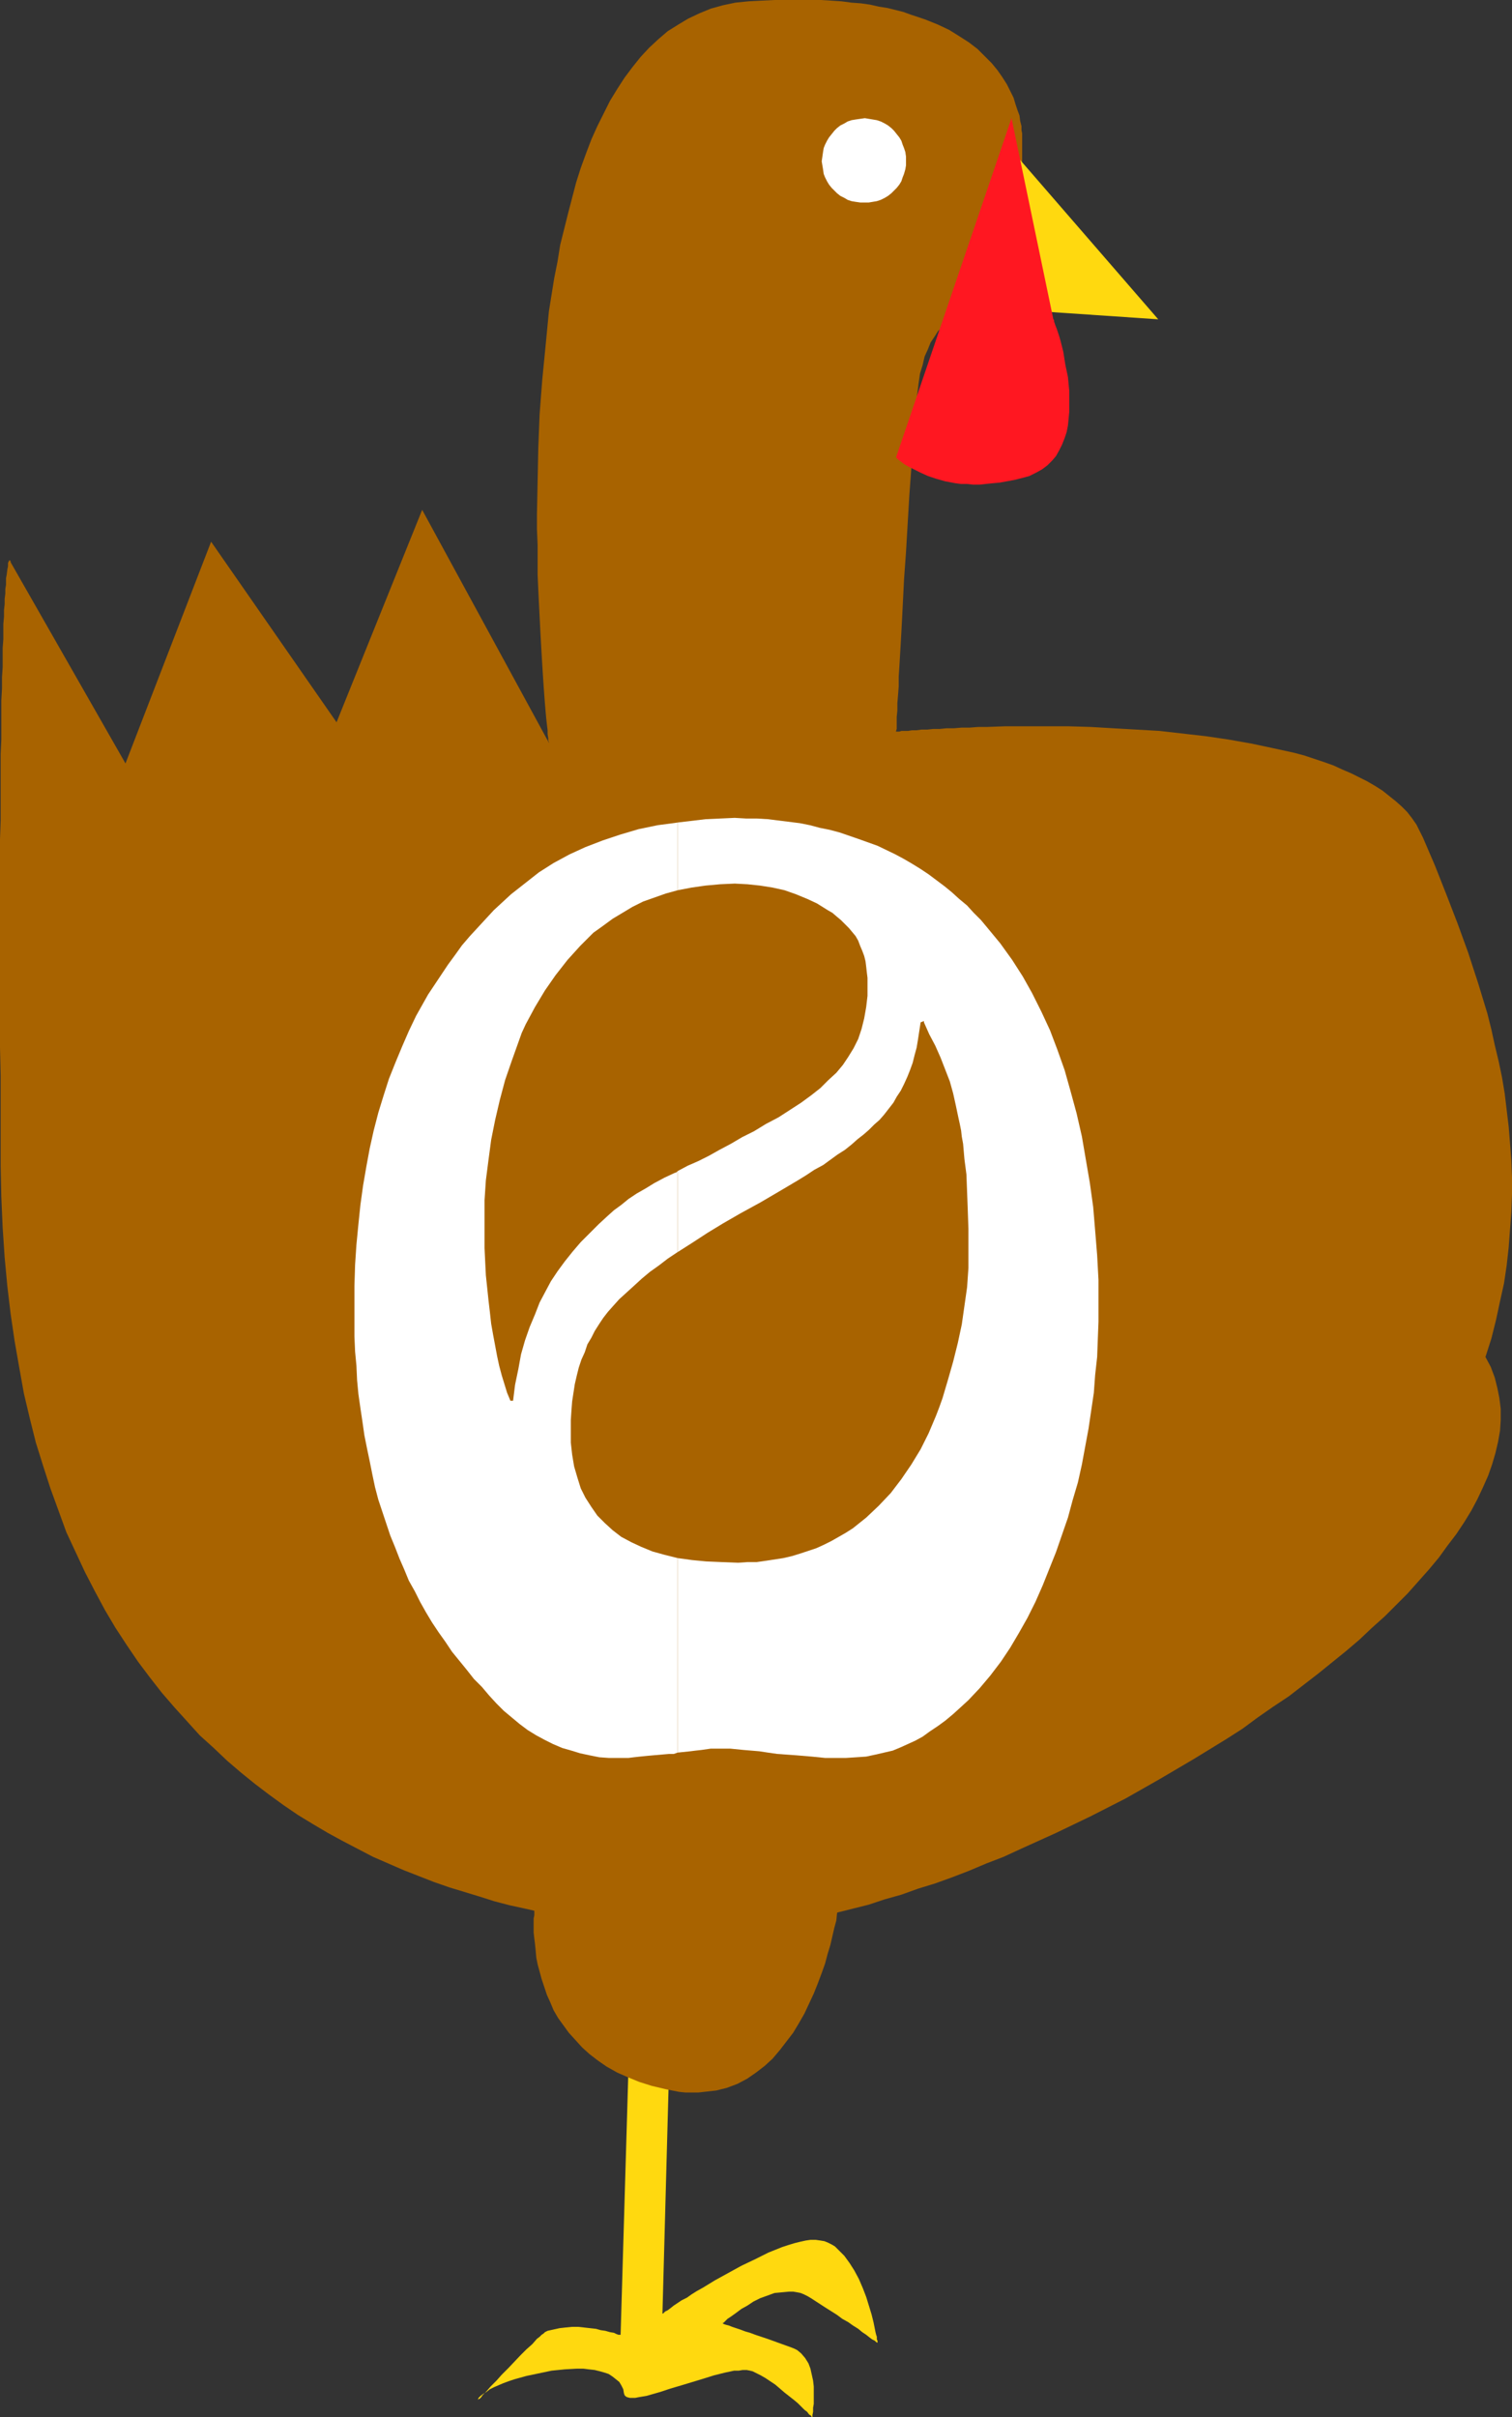
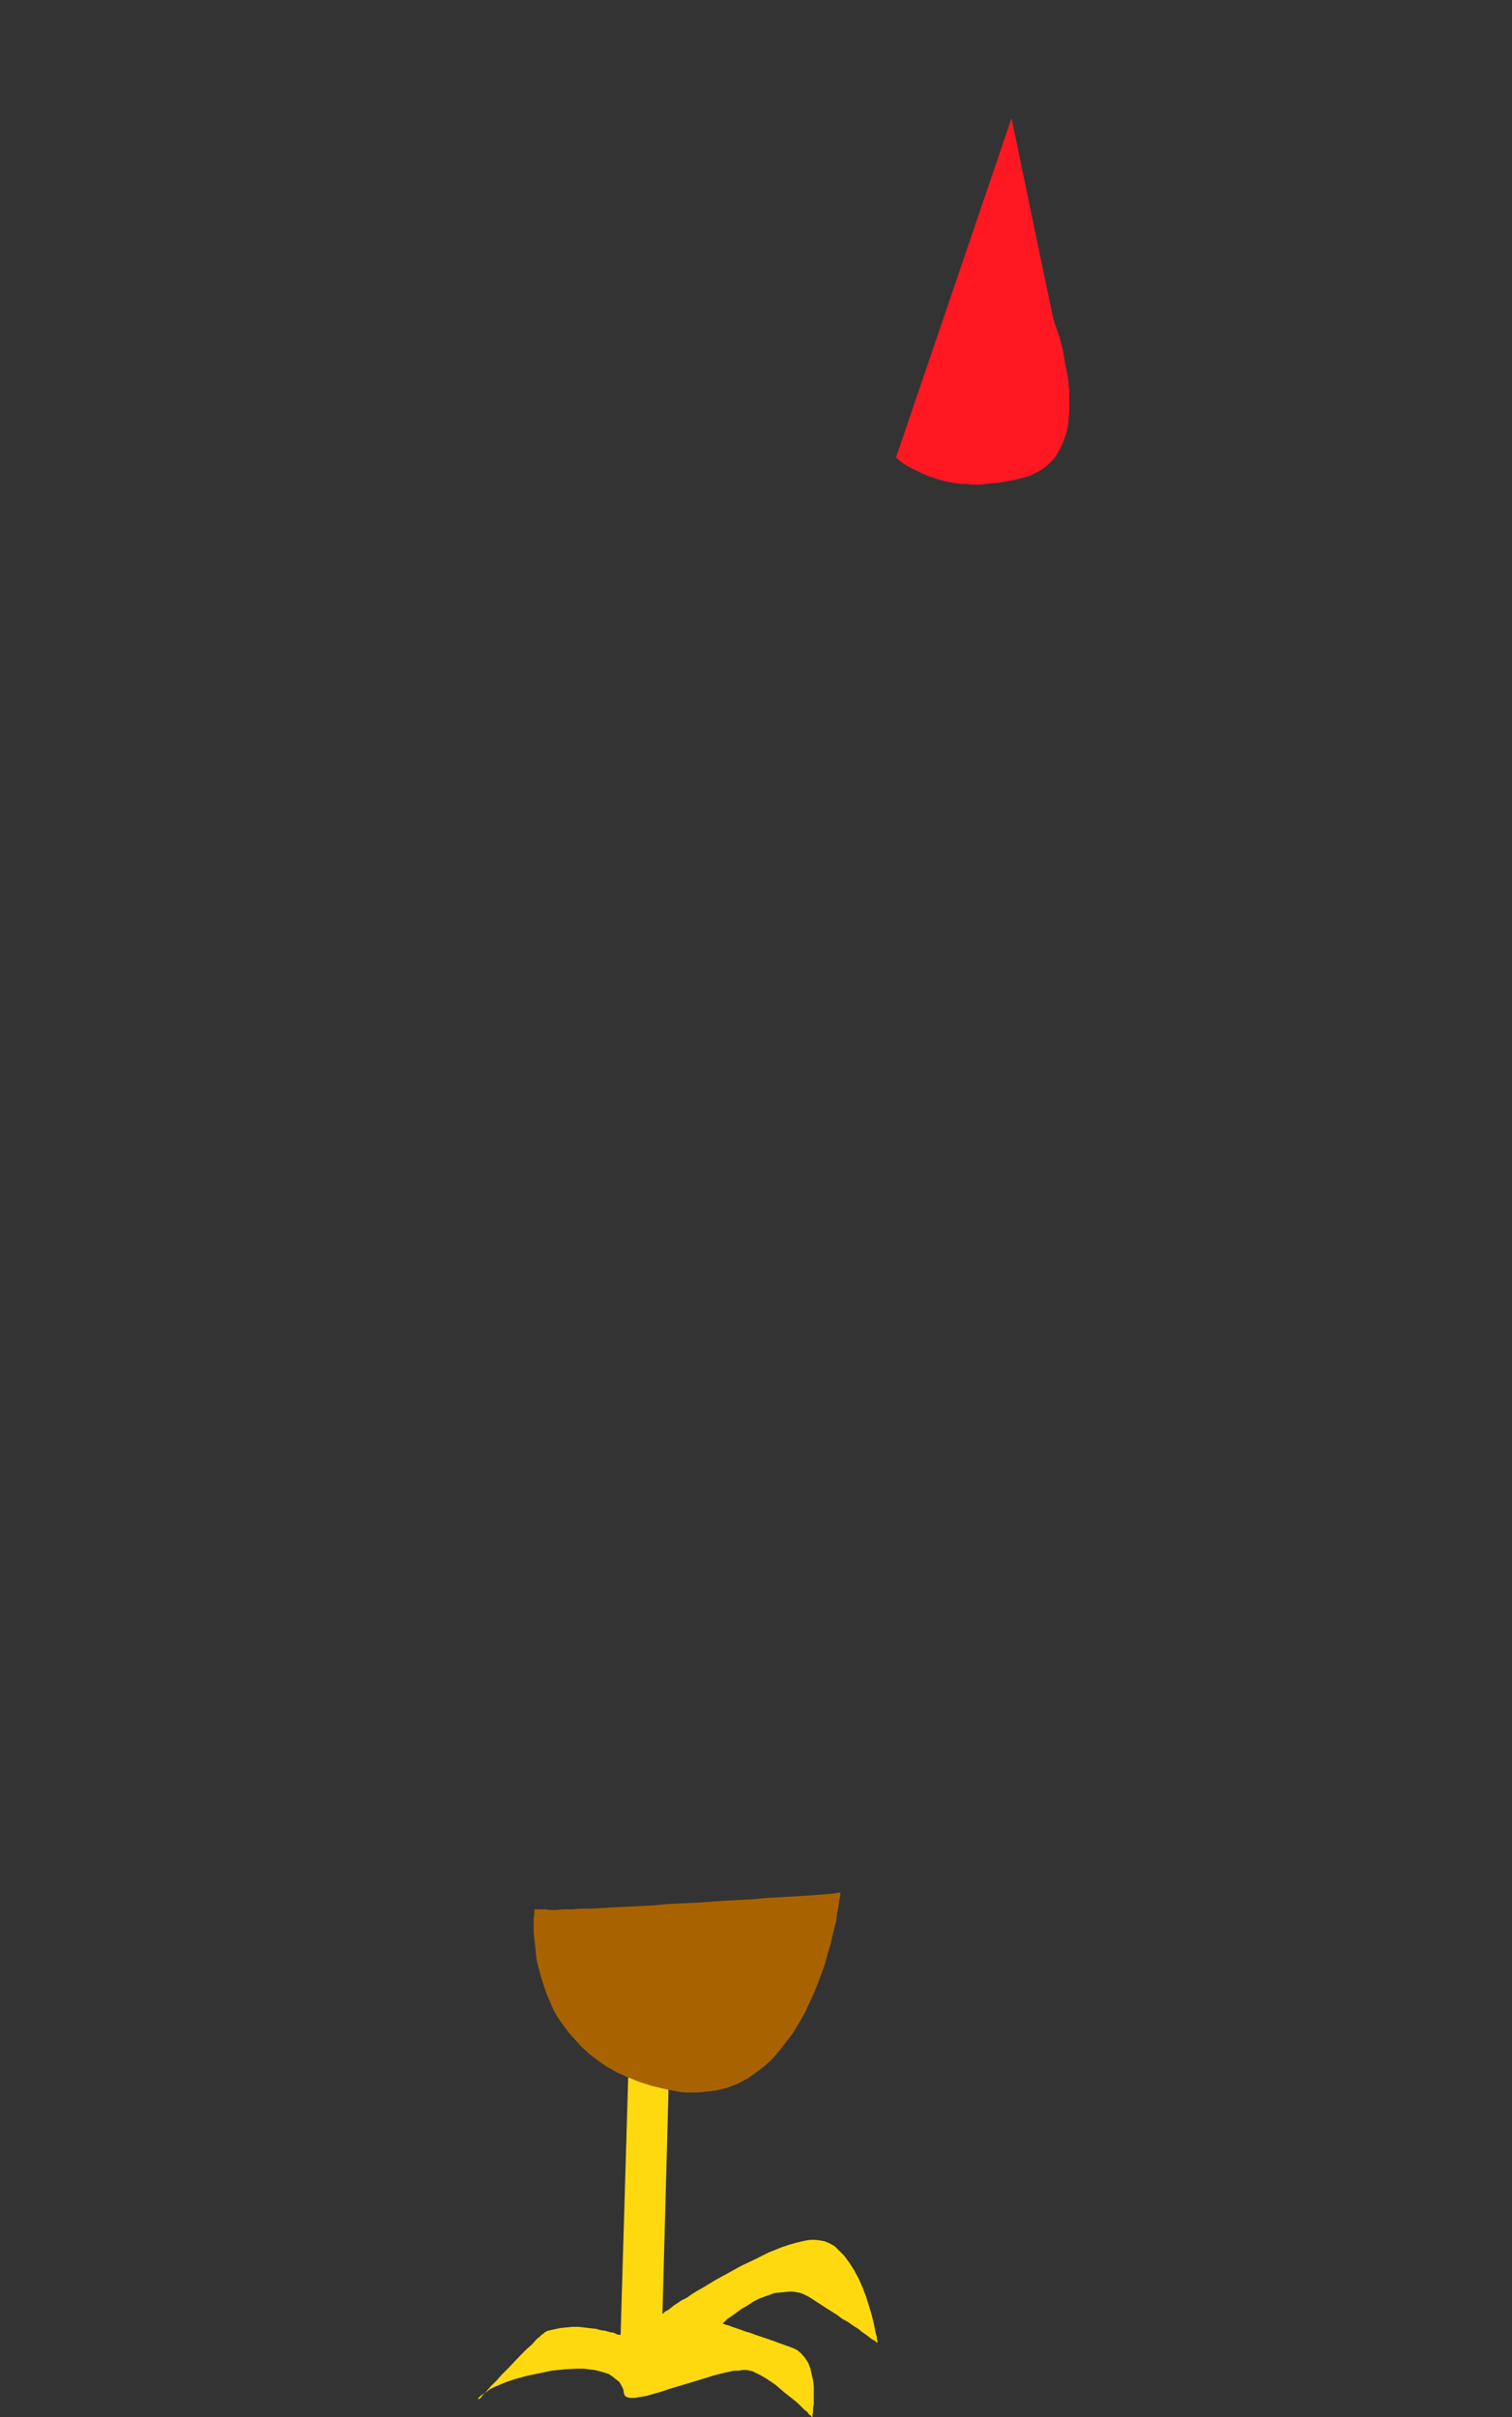
<svg xmlns="http://www.w3.org/2000/svg" xmlns:ns1="http://sodipodi.sourceforge.net/DTD/sodipodi-0.dtd" xmlns:ns2="http://www.inkscape.org/namespaces/inkscape" version="1.0" width="97.409mm" height="155.668mm" id="svg8" ns1:docname="Turkey O.wmf">
  <rect width="100%" height="100%" fill="#333333" stroke="none" />
  <ns1:namedview id="namedview8" pagecolor="#ffffff" bordercolor="#000000" borderopacity="0.25" ns2:showpageshadow="2" ns2:pageopacity="0.0" ns2:pagecheckerboard="0" ns2:deskcolor="#d1d1d1" ns2:document-units="mm" />
  <defs id="defs1">
    <pattern id="WMFhbasepattern" patternUnits="userSpaceOnUse" width="6" height="6" x="0" y="0" />
  </defs>
  <path style="fill:#ffd90f;fill-opacity:1;fill-rule:evenodd;stroke:none" d="m 153.049,502.71 -1.939,65.768 v -0.162 h -0.485 l -0.485,-0.162 -0.646,-0.323 -0.97,-0.162 -1.131,-0.323 -1.131,-0.162 -1.131,-0.323 -1.455,-0.162 -1.455,-0.162 -1.455,-0.162 h -1.455 l -1.616,0.162 -1.455,0.162 -1.455,0.323 -1.455,0.323 -0.323,0.162 -0.323,0.162 -0.323,0.323 -0.485,0.323 -0.485,0.485 -0.646,0.485 -1.131,1.293 -1.455,1.293 -1.455,1.454 -2.909,3.07 -1.616,1.616 -1.293,1.454 -1.455,1.454 -0.97,1.131 -0.485,0.485 -0.485,0.485 -0.323,0.485 -0.323,0.323 -0.323,0.162 -0.162,0.162 v 0 0 l 0.162,-0.485 0.485,-0.485 0.646,-0.485 0.808,-0.485 0.808,-0.646 0.97,-0.485 1.131,-0.485 1.131,-0.485 1.293,-0.485 1.455,-0.485 2.909,-0.808 3.071,-0.646 3.071,-0.646 3.232,-0.323 2.909,-0.162 h 1.616 l 1.293,0.162 1.455,0.162 1.293,0.323 1.131,0.323 0.97,0.323 0.97,0.646 0.808,0.646 0.808,0.646 0.485,0.808 0.485,0.97 0.162,0.97 0.162,0.485 0.323,0.323 0.323,0.162 0.646,0.162 h 0.646 0.646 l 0.808,-0.162 0.97,-0.162 0.97,-0.162 1.131,-0.323 2.263,-0.646 2.424,-0.808 2.747,-0.808 5.333,-1.616 2.586,-0.808 2.586,-0.646 2.263,-0.485 h 1.131 l 0.97,-0.162 h 0.97 l 0.808,0.162 0.646,0.162 0.646,0.323 1.293,0.646 1.131,0.646 2.424,1.616 2.263,1.939 2.263,1.778 0.97,0.808 0.808,0.808 0.808,0.808 0.646,0.485 0.485,0.646 0.485,0.323 0.162,0.323 h 0.162 v 0 -0.162 -0.323 l 0.162,-0.808 v -0.97 l 0.162,-0.97 v -1.293 -1.454 -1.454 l -0.162,-1.454 -0.323,-1.454 -0.323,-1.454 -0.485,-1.293 -0.808,-1.293 -0.97,-1.131 -0.97,-0.808 -0.646,-0.323 -0.808,-0.323 -5.818,-2.101 -2.909,-0.97 -1.293,-0.485 -1.131,-0.323 -1.293,-0.485 -0.97,-0.323 -0.97,-0.323 -0.808,-0.323 -0.646,-0.162 -0.485,-0.162 -0.323,-0.162 v 0 -0.162 h 0.162 l 0.162,-0.162 0.162,-0.162 0.646,-0.646 0.97,-0.646 1.131,-0.808 1.293,-0.97 1.455,-0.808 1.455,-0.97 1.616,-0.808 1.778,-0.646 1.778,-0.646 1.778,-0.162 1.778,-0.162 h 0.97 l 0.97,0.162 0.808,0.162 0.808,0.323 0.97,0.485 0.808,0.485 3.232,2.101 3.071,1.939 1.293,0.97 1.455,0.808 1.131,0.808 1.293,0.808 0.97,0.808 0.97,0.646 0.808,0.646 0.646,0.485 0.646,0.323 0.323,0.323 0.323,0.162 v 0 0 -0.162 -0.323 l -0.162,-0.323 v -0.646 l -0.162,-0.485 -0.162,-0.646 -0.162,-0.808 -0.323,-1.616 -0.485,-1.939 -0.646,-2.101 -0.646,-2.101 -0.808,-2.101 -0.97,-2.262 -1.131,-2.101 -1.131,-1.778 -1.293,-1.778 -0.808,-0.808 -0.808,-0.808 -0.646,-0.646 -0.808,-0.485 -0.97,-0.485 -0.808,-0.323 -0.97,-0.162 -1.131,-0.162 h -1.293 l -1.131,0.162 -1.455,0.323 -1.293,0.323 -1.616,0.485 -1.455,0.485 -3.232,1.293 -3.232,1.616 -3.394,1.616 -3.232,1.778 -3.232,1.778 -2.909,1.778 -1.455,0.808 -1.293,0.808 -1.131,0.808 -1.293,0.646 -0.97,0.646 -0.97,0.646 -0.808,0.646 -0.646,0.485 -0.646,0.323 -0.323,0.323 -0.162,0.162 h -0.162 l 1.616,-59.627 z" id="path1" />
-   <path style="fill:#a86300;fill-opacity:1;fill-rule:evenodd;stroke:none" d="m 179.392,469.261 h -2.747 l -2.747,0.162 h -2.909 -2.909 l -2.909,-0.162 h -3.232 l -6.303,-0.485 -3.394,-0.323 -3.394,-0.323 -3.232,-0.485 -3.556,-0.485 -7.111,-1.131 -3.556,-0.646 -3.556,-0.808 -3.717,-0.808 -3.717,-0.97 -3.556,-1.131 -3.717,-1.131 -3.717,-1.131 -3.717,-1.293 -3.717,-1.454 -3.717,-1.454 -3.717,-1.616 -3.717,-1.616 -3.717,-1.939 -3.717,-1.939 -3.556,-1.939 -3.556,-2.101 -3.717,-2.262 -3.556,-2.424 -3.556,-2.585 -3.394,-2.585 -3.394,-2.747 -3.394,-2.909 -3.232,-3.07 -3.394,-3.07 -3.071,-3.393 -3.071,-3.393 -3.071,-3.555 -2.909,-3.717 -2.909,-3.878 -2.747,-4.04 -2.747,-4.201 -2.586,-4.363 -2.424,-4.525 -2.424,-4.686 -2.263,-4.848 -2.263,-4.848 -1.939,-5.333 -1.939,-5.332 -1.778,-5.494 L 8.727,351.137 7.273,345.32 5.818,339.18 4.687,332.878 3.556,326.414 2.586,319.789 1.778,313.002 1.131,306.054 0.646,298.782 0.323,291.349 0.162,283.754 v -7.595 -7.433 -6.948 L 0,254.991 v -6.625 -6.302 -28.117 -4.848 -4.848 l 0.162,-4.525 v -4.201 -4.201 -3.878 -3.878 l 0.162,-3.555 v -3.393 -3.07 -3.07 l 0.162,-2.909 v -2.747 l 0.162,-2.424 v -2.424 -2.262 l 0.162,-2.101 v -1.939 -1.778 l 0.162,-1.778 v -1.616 l 0.162,-1.454 v -1.293 l 0.162,-1.293 v -1.131 l 0.162,-0.97 v -0.97 -0.646 l 0.162,-0.808 0.162,-1.293 0.162,-0.808 v -0.808 l 0.162,-0.323 0.162,-0.323 v 0 h 0.162 v 0 l 0.162,0.323 v 0.162 l 27.959,48.962 20.848,-53.971 30.545,43.953 20.848,-51.709 30.868,56.718 v -0.162 l -0.162,-0.323 v -0.646 l -0.162,-0.97 v -0.97 l -0.162,-1.293 -0.162,-1.454 -0.162,-1.778 -0.162,-1.939 -0.162,-2.101 -0.162,-2.262 -0.162,-2.424 -0.162,-2.585 -0.162,-2.747 -0.162,-2.909 -0.162,-2.909 -0.162,-3.232 -0.162,-3.232 -0.162,-3.393 -0.162,-3.555 v -3.555 -3.717 l -0.162,-3.878 v -3.717 l 0.162,-7.918 0.162,-8.08 0.323,-8.241 0.646,-8.403 0.808,-8.241 0.808,-8.403 1.293,-8.08 0.808,-4.04 0.646,-4.04 0.97,-3.878 0.97,-3.878 0.97,-3.717 0.97,-3.717 1.131,-3.555 1.293,-3.555 1.293,-3.393 1.455,-3.232 1.616,-3.232 1.455,-2.909 1.778,-2.909 1.778,-2.747 1.939,-2.585 1.939,-2.424 2.101,-2.262 2.263,-2.101 2.263,-1.939 2.586,-1.616 2.424,-1.454 2.747,-1.293 2.747,-1.131 2.909,-0.808 3.071,-0.646 3.232,-0.323 3.071,-0.162 L 188.604,0 h 2.909 5.657 2.747 l 2.586,0.162 2.424,0.162 2.424,0.323 2.263,0.162 2.263,0.323 2.101,0.485 2.101,0.323 3.879,0.97 1.778,0.646 3.394,1.131 3.232,1.293 2.747,1.293 2.586,1.616 2.263,1.454 2.101,1.616 1.778,1.778 1.616,1.616 1.455,1.778 1.131,1.616 1.131,1.778 0.808,1.616 0.808,1.616 0.485,1.616 0.485,1.454 0.485,1.293 0.162,1.293 0.323,1.293 v 0.97 l 0.162,0.808 v 0.808 0.97 40.883 0 h -0.323 l -0.323,-0.162 -0.323,-0.162 h -0.485 l -0.646,-0.162 -0.646,-0.162 -0.808,-0.162 -1.778,-0.162 h -2.101 l -2.101,0.162 -1.131,0.323 -1.131,0.162 -1.131,0.323 -1.131,0.485 -1.131,0.485 -1.131,0.646 -1.131,0.808 -0.97,0.808 -0.97,1.131 -1.131,1.131 -0.808,1.293 -0.97,1.454 -0.646,1.616 -0.808,1.778 -0.485,2.101 -0.646,2.101 -0.323,2.262 -0.323,2.585 -0.323,2.747 -0.162,2.909 -0.323,2.909 -0.162,3.07 -0.485,6.464 -0.485,6.625 -0.808,13.735 -0.485,6.787 -0.323,6.464 -0.162,3.232 -0.162,3.07 -0.162,2.909 -0.162,2.747 -0.162,2.747 -0.162,2.424 v 2.424 l -0.162,2.101 -0.162,1.939 v 1.778 l -0.162,1.616 v 1.293 0.97 0.646 l -0.162,0.485 v 0.162 h 0.162 0.162 0.485 l 0.485,-0.162 h 0.808 0.808 l 0.97,-0.162 h 1.131 l 1.131,-0.162 h 1.455 l 1.455,-0.162 h 1.616 l 1.616,-0.162 h 1.778 l 1.939,-0.162 h 1.939 l 2.101,-0.162 h 2.101 l 4.525,-0.162 h 4.848 5.01 5.333 l 5.495,0.162 5.495,0.323 5.657,0.323 5.657,0.323 5.657,0.646 5.657,0.646 5.495,0.808 5.495,0.97 5.333,1.131 5.172,1.131 2.424,0.646 2.424,0.808 2.424,0.808 2.263,0.808 2.101,0.97 2.263,0.97 1.939,0.97 1.939,0.97 1.939,1.131 1.778,1.131 1.616,1.293 1.616,1.293 1.455,1.293 1.293,1.293 1.131,1.454 1.131,1.616 0.808,1.616 0.808,1.616 2.909,6.787 2.747,6.948 2.747,7.11 2.586,7.11 2.424,7.433 2.263,7.433 0.97,3.878 0.808,3.717 0.97,4.04 0.808,3.878 0.646,3.878 0.485,4.04 0.485,4.04 0.323,4.04 0.323,4.201 0.162,4.04 v 4.201 l -0.162,4.363 -0.323,4.201 -0.323,4.363 -0.485,4.363 -0.646,4.363 -0.97,4.363 -0.97,4.525 -1.131,4.525 -1.455,4.525 1.293,2.424 0.97,2.585 0.646,2.585 0.485,2.424 0.323,2.585 v 2.747 l -0.162,2.585 -0.485,2.747 -0.646,2.747 -0.808,2.747 -0.97,2.747 -1.293,2.909 -1.293,2.747 -1.455,2.747 -1.778,2.909 -1.939,2.909 -2.101,2.747 -2.101,2.909 -2.424,2.909 -2.586,2.909 -2.586,2.909 -2.747,2.747 -2.909,2.909 -3.071,2.747 -3.071,2.909 -3.232,2.747 -3.394,2.747 -3.394,2.747 -3.556,2.747 -3.556,2.747 -3.879,2.585 -3.717,2.585 -3.717,2.747 -4.04,2.585 -7.919,4.848 -8.242,4.848 -8.242,4.686 -8.566,4.363 -8.404,4.04 -8.566,3.878 -4.202,1.939 -4.202,1.616 -4.202,1.778 -4.202,1.616 -4.04,1.454 -4.202,1.293 -4.04,1.454 -4.04,1.131 -3.879,1.293 -3.879,0.97 -3.879,0.97 -3.717,0.808 -3.717,0.808 -3.556,0.646 -3.556,0.485 -3.394,0.485 -3.232,0.323 z" id="path2" />
-   <path style="fill:#a86300;fill-opacity:1;fill-rule:evenodd;stroke:none" d="m 130.1,464.736 v 0 0.323 0.485 0.646 l -0.162,0.808 v 3.393 l 0.162,1.454 0.162,1.293 0.162,1.616 0.162,1.778 0.323,1.616 0.485,1.778 0.485,1.778 0.646,1.939 0.646,1.939 0.808,1.778 0.808,1.939 1.131,1.939 1.293,1.778 1.293,1.778 1.616,1.778 1.616,1.778 1.778,1.616 2.101,1.616 2.101,1.454 2.586,1.454 2.586,1.131 2.747,1.131 3.071,0.97 3.394,0.808 1.616,0.323 1.616,0.323 1.616,0.162 h 1.616 1.455 l 1.455,-0.162 1.455,-0.162 1.455,-0.162 1.293,-0.323 1.293,-0.323 2.586,-0.97 2.424,-1.293 2.101,-1.454 2.101,-1.616 1.939,-1.778 1.778,-2.101 1.616,-2.101 1.616,-2.101 1.455,-2.424 1.293,-2.262 1.131,-2.424 1.131,-2.424 0.97,-2.424 0.97,-2.585 0.808,-2.262 0.646,-2.424 0.646,-2.101 0.485,-2.101 0.485,-2.101 0.485,-1.778 0.162,-1.616 0.323,-1.454 0.162,-1.293 0.162,-0.97 0.162,-0.808 v -0.485 -0.162 h -0.162 -0.323 -0.323 l -0.323,0.162 h -0.646 -0.646 -0.646 l -1.778,0.162 -1.939,0.162 -2.101,0.162 -2.586,0.162 -2.747,0.162 -2.747,0.162 -3.071,0.162 -3.232,0.323 -3.394,0.162 -3.232,0.162 -6.949,0.485 -6.949,0.323 -3.394,0.323 -3.232,0.162 -3.232,0.162 -3.232,0.162 -2.909,0.162 -2.747,0.162 h -2.424 l -2.263,0.162 h -2.101 l -1.778,0.162 h -1.939 l -0.485,-0.162 h -0.646 -0.162 z" id="path3" />
-   <path style="fill:#ffd90f;fill-opacity:1;fill-rule:evenodd;stroke:none" d="M 246.301,36.52 282.018,77.725 243.877,75.14 Z" id="path4" />
+   <path style="fill:#a86300;fill-opacity:1;fill-rule:evenodd;stroke:none" d="m 130.1,464.736 v 0 0.323 0.485 0.646 l -0.162,0.808 v 3.393 l 0.162,1.454 0.162,1.293 0.162,1.616 0.162,1.778 0.323,1.616 0.485,1.778 0.485,1.778 0.646,1.939 0.646,1.939 0.808,1.778 0.808,1.939 1.131,1.939 1.293,1.778 1.293,1.778 1.616,1.778 1.616,1.778 1.778,1.616 2.101,1.616 2.101,1.454 2.586,1.454 2.586,1.131 2.747,1.131 3.071,0.97 3.394,0.808 1.616,0.323 1.616,0.323 1.616,0.162 h 1.616 1.455 l 1.455,-0.162 1.455,-0.162 1.455,-0.162 1.293,-0.323 1.293,-0.323 2.586,-0.97 2.424,-1.293 2.101,-1.454 2.101,-1.616 1.939,-1.778 1.778,-2.101 1.616,-2.101 1.616,-2.101 1.455,-2.424 1.293,-2.262 1.131,-2.424 1.131,-2.424 0.97,-2.424 0.97,-2.585 0.808,-2.262 0.646,-2.424 0.646,-2.101 0.485,-2.101 0.485,-2.101 0.485,-1.778 0.162,-1.616 0.323,-1.454 0.162,-1.293 0.162,-0.97 0.162,-0.808 v -0.485 -0.162 h -0.162 -0.323 -0.323 l -0.323,0.162 l -1.778,0.162 -1.939,0.162 -2.101,0.162 -2.586,0.162 -2.747,0.162 -2.747,0.162 -3.071,0.162 -3.232,0.323 -3.394,0.162 -3.232,0.162 -6.949,0.485 -6.949,0.323 -3.394,0.323 -3.232,0.162 -3.232,0.162 -3.232,0.162 -2.909,0.162 -2.747,0.162 h -2.424 l -2.263,0.162 h -2.101 l -1.778,0.162 h -1.939 l -0.485,-0.162 h -0.646 -0.162 z" id="path3" />
  <path style="fill:#ff1721;fill-opacity:1;fill-rule:evenodd;stroke:none" d="m 256.483,77.725 0.162,0.162 v 0.323 l 0.162,0.485 0.162,0.485 0.323,0.808 0.323,0.97 0.323,0.97 0.323,1.131 0.323,1.293 0.323,1.293 0.485,3.07 0.646,3.07 0.323,3.393 v 3.393 1.616 l -0.162,1.778 -0.162,1.616 -0.323,1.616 -0.485,1.454 -0.646,1.616 -0.646,1.293 -0.808,1.454 -0.97,1.131 -1.131,1.131 -1.293,0.97 -1.455,0.808 -1.616,0.808 -1.778,0.485 -1.939,0.485 -1.778,0.323 -1.778,0.323 -1.778,0.162 -1.616,0.162 -1.455,0.162 h -1.616 l -1.455,-0.162 h -1.455 l -1.293,-0.162 -2.586,-0.485 -2.263,-0.646 -1.939,-0.646 -1.778,-0.808 -1.616,-0.808 -1.293,-0.646 -1.131,-0.646 -0.808,-0.646 -0.646,-0.485 -0.323,-0.323 -0.162,-0.162 28.121,-82.573 z" id="path5" />
-   <path style="fill:#ffffff;fill-opacity:1;fill-rule:evenodd;stroke:none" d="m 210.584,28.763 0.97,0.162 0.97,0.162 0.97,0.162 0.97,0.323 0.97,0.485 0.808,0.485 0.808,0.646 0.646,0.646 0.646,0.808 0.646,0.808 0.485,0.808 0.323,0.97 0.323,0.808 0.323,0.97 0.162,1.131 v 1.131 0.97 l -0.162,0.97 -0.323,1.131 -0.323,0.808 -0.323,0.97 -0.485,0.808 -0.646,0.808 -1.293,1.293 -0.808,0.646 -0.808,0.485 -0.97,0.485 -0.97,0.323 -0.97,0.162 -0.97,0.162 h -0.97 -1.131 l -1.131,-0.162 -0.97,-0.162 -0.97,-0.323 -0.808,-0.485 -0.97,-0.485 -0.808,-0.646 -0.646,-0.646 -0.646,-0.646 -0.646,-0.808 -0.485,-0.808 -0.485,-0.97 -0.323,-0.808 -0.162,-1.131 -0.162,-0.97 -0.162,-0.97 0.162,-1.131 0.162,-1.131 0.162,-0.97 0.323,-0.808 0.485,-0.97 0.485,-0.808 0.646,-0.808 0.646,-0.808 0.646,-0.646 0.808,-0.646 0.97,-0.485 0.808,-0.485 0.97,-0.323 0.97,-0.162 1.131,-0.162 z" id="path6" />
-   <path style="fill:#ffffff;fill-opacity:1;fill-rule:evenodd;stroke:none" d="m 165.009,379.254 v 47.346 l 3.071,-0.323 1.293,-0.162 1.455,-0.162 1.131,-0.162 1.131,-0.162 h 1.131 0.97 1.131 1.455 l 1.616,0.162 1.616,0.162 1.939,0.162 1.939,0.162 2.101,0.323 2.263,0.323 2.263,0.162 2.263,0.162 1.939,0.162 1.939,0.162 1.616,0.162 1.616,0.162 h 1.455 1.293 2.424 l 2.424,-0.162 2.424,-0.162 2.263,-0.485 2.101,-0.485 2.101,-0.485 1.939,-0.808 1.778,-0.808 1.778,-0.808 1.778,-0.97 1.778,-1.293 1.939,-1.293 1.778,-1.293 1.939,-1.616 1.778,-1.616 1.939,-1.778 2.747,-2.909 2.586,-3.07 2.586,-3.393 2.263,-3.393 2.101,-3.555 2.101,-3.717 1.939,-3.878 1.778,-4.04 1.616,-4.04 1.616,-4.04 1.455,-4.201 1.455,-4.201 1.131,-4.201 1.293,-4.363 0.97,-4.363 0.808,-4.363 0.808,-4.363 0.646,-4.363 0.646,-4.363 0.323,-4.363 0.485,-4.363 0.162,-4.363 0.162,-4.201 v -4.201 -5.979 l -0.323,-5.979 -0.485,-5.979 -0.485,-5.817 -0.808,-5.817 -0.97,-5.656 -0.97,-5.656 -1.293,-5.656 -1.455,-5.332 -1.455,-5.171 -1.778,-5.009 -1.778,-4.686 -2.101,-4.525 -2.263,-4.525 -2.263,-4.04 -2.586,-4.04 -2.909,-4.04 -3.071,-3.717 -1.616,-1.939 -1.778,-1.778 -1.616,-1.778 -1.939,-1.616 -1.778,-1.616 -1.778,-1.454 -1.939,-1.454 -1.939,-1.454 -1.939,-1.293 -2.101,-1.293 -1.939,-1.131 -2.101,-1.131 -4.364,-2.101 -4.525,-1.616 -4.687,-1.616 -2.424,-0.646 -2.424,-0.485 -2.424,-0.646 -2.424,-0.485 -2.586,-0.323 -2.586,-0.323 -2.586,-0.323 -2.747,-0.162 h -2.586 l -2.747,-0.162 -3.556,0.162 -3.556,0.162 -6.788,0.808 v 16.482 l 3.394,-0.646 3.394,-0.485 3.556,-0.323 3.556,-0.162 3.071,0.162 3.071,0.323 3.071,0.485 2.909,0.646 2.747,0.97 2.747,1.131 2.424,1.131 2.586,1.616 1.131,0.646 1.131,0.97 0.97,0.808 0.97,0.97 0.97,0.97 0.808,0.97 0.808,0.97 0.646,1.131 0.485,1.293 0.485,1.131 0.485,1.293 0.323,1.293 0.162,1.293 0.162,1.454 0.162,1.293 v 1.616 2.747 l -0.323,2.747 -0.485,2.747 -0.646,2.585 -0.808,2.424 -1.131,2.262 -1.293,2.101 -1.293,1.939 -1.616,1.939 -1.939,1.778 -1.939,1.939 -2.263,1.778 -2.424,1.778 -2.747,1.778 -2.747,1.778 -3.071,1.616 -2.909,1.778 -2.909,1.454 -2.747,1.616 -2.747,1.454 -2.586,1.454 -2.586,1.293 -2.586,1.131 -2.424,1.293 v 19.714 l 3.556,-2.262 3.717,-2.424 3.717,-2.262 4.202,-2.424 5.01,-2.747 4.687,-2.747 4.364,-2.585 2.101,-1.293 1.939,-1.293 2.101,-1.131 1.778,-1.293 1.778,-1.293 1.778,-1.131 1.616,-1.293 1.455,-1.293 1.455,-1.131 1.293,-1.131 1.293,-1.293 1.293,-1.131 1.131,-1.293 1.131,-1.454 1.131,-1.454 0.808,-1.454 0.97,-1.454 0.808,-1.616 0.808,-1.778 0.646,-1.616 0.646,-1.778 0.485,-1.939 0.485,-1.778 0.323,-1.939 0.323,-2.101 0.323,-2.101 0.808,-0.323 v 0.323 l 1.293,2.909 1.455,2.747 1.293,2.909 1.131,2.909 1.131,2.909 0.808,2.909 0.646,2.909 0.646,3.07 0.323,1.454 0.323,1.616 0.162,1.454 0.323,1.778 0.323,3.717 0.485,3.717 0.162,4.201 0.162,4.363 0.162,4.686 v 4.848 4.686 l -0.323,4.686 -0.646,4.525 -0.646,4.525 -0.97,4.525 -1.131,4.525 -1.293,4.525 -1.293,4.363 -0.808,2.262 -0.808,2.101 -1.778,4.201 -1.939,3.878 -2.263,3.717 -2.424,3.555 -2.586,3.393 -2.909,3.07 -3.071,2.909 -1.616,1.293 -1.616,1.293 -1.778,1.131 -3.394,1.939 -1.939,0.97 -1.778,0.808 -1.939,0.646 -1.939,0.646 -2.101,0.646 -2.101,0.485 -2.101,0.323 -2.101,0.323 -2.263,0.323 h -2.263 l -2.263,0.162 -4.04,-0.162 -3.717,-0.162 -3.394,-0.323 z" id="path7" />
-   <path style="fill:#ffffff;fill-opacity:1;fill-rule:evenodd;stroke:none" d="M 165.009,216.694 V 200.211 l -4.848,0.646 -4.687,0.97 -4.364,1.293 -4.364,1.454 -4.202,1.616 -3.879,1.778 -3.879,2.101 -3.556,2.262 -2.263,1.778 -2.263,1.778 -2.263,1.778 -2.101,1.939 -2.101,1.939 -1.939,2.101 -1.939,2.101 -1.939,2.101 -1.939,2.262 -1.616,2.262 -1.778,2.424 -1.616,2.424 -1.616,2.424 -1.616,2.424 -1.455,2.585 -1.455,2.585 -1.778,3.717 -1.616,3.717 -1.616,3.878 -1.616,4.04 -1.293,4.04 -1.293,4.201 -1.131,4.363 -0.97,4.363 -0.808,4.363 -0.808,4.686 -0.646,4.686 -0.485,4.686 -0.485,5.009 -0.323,4.848 -0.162,5.171 v 5.009 3.717 3.555 l 0.162,3.717 0.323,3.393 0.162,3.555 0.323,3.393 0.485,3.393 0.485,3.232 0.485,3.393 0.646,3.232 0.646,3.07 0.646,3.232 0.646,3.07 0.808,3.07 1.939,5.817 0.97,2.909 1.131,2.747 1.131,2.909 1.131,2.585 1.131,2.747 1.455,2.585 1.293,2.585 1.455,2.585 1.455,2.424 1.616,2.424 1.616,2.262 1.616,2.424 3.556,4.363 1.778,2.262 1.939,1.939 1.778,2.101 1.778,1.939 1.778,1.778 1.939,1.616 1.939,1.616 1.939,1.454 2.101,1.293 2.101,1.131 1.939,0.97 2.263,0.97 2.263,0.646 2.101,0.646 2.263,0.485 2.424,0.485 2.263,0.162 h 2.424 1.131 1.293 l 1.293,-0.162 1.455,-0.162 1.616,-0.162 1.778,-0.162 3.717,-0.323 h 1.131 l 0.485,-0.162 0.485,-0.162 v -47.346 l -3.232,-0.808 -2.909,-0.808 -2.747,-1.131 -2.424,-1.131 -2.424,-1.293 -2.101,-1.616 -1.939,-1.778 -1.778,-1.778 -1.455,-2.101 -1.455,-2.262 -1.131,-2.262 -0.808,-2.585 -0.808,-2.747 -0.485,-2.909 -0.323,-2.909 v -3.232 -2.262 l 0.162,-2.424 0.162,-2.101 0.323,-2.101 0.323,-2.101 0.485,-2.101 0.485,-1.939 0.646,-1.939 0.808,-1.778 0.646,-1.939 0.97,-1.616 0.808,-1.616 1.131,-1.778 0.97,-1.454 1.131,-1.454 1.293,-1.454 1.455,-1.616 1.778,-1.616 1.778,-1.616 1.939,-1.778 1.939,-1.616 2.263,-1.616 2.101,-1.616 2.424,-1.616 v -19.714 l -0.323,0.323 -0.485,0.162 -2.424,1.131 -2.424,1.293 -2.101,1.293 -2.263,1.293 -1.939,1.293 -1.778,1.454 -1.778,1.293 -1.616,1.454 -2.101,1.939 -2.263,2.262 -2.101,2.101 -1.939,2.262 -1.939,2.424 -1.778,2.424 -1.616,2.424 -1.293,2.424 -1.455,2.747 -1.131,2.909 -1.293,3.07 -1.131,3.232 -0.97,3.393 -0.646,3.555 -0.808,3.878 -0.485,3.878 v 0 h -0.646 v 0 l -0.808,-1.939 -0.646,-2.101 -0.646,-2.101 -0.646,-2.424 -0.485,-2.262 -0.485,-2.585 -0.485,-2.585 -0.485,-2.747 -0.323,-2.909 -0.323,-2.747 -0.323,-3.07 -0.323,-3.07 -0.162,-3.232 -0.162,-3.393 v -3.232 -3.555 -4.848 l 0.323,-4.848 0.646,-5.009 0.646,-4.848 0.97,-4.848 1.131,-4.848 1.293,-4.848 1.616,-4.686 0.808,-2.262 0.808,-2.262 0.808,-2.262 0.97,-2.101 1.131,-2.101 1.131,-2.101 2.424,-4.04 2.586,-3.717 2.909,-3.717 3.071,-3.393 3.232,-3.232 2.263,-1.616 2.424,-1.778 2.424,-1.454 2.424,-1.454 2.586,-1.293 2.747,-0.97 2.747,-0.97 z" id="path8" />
</svg>